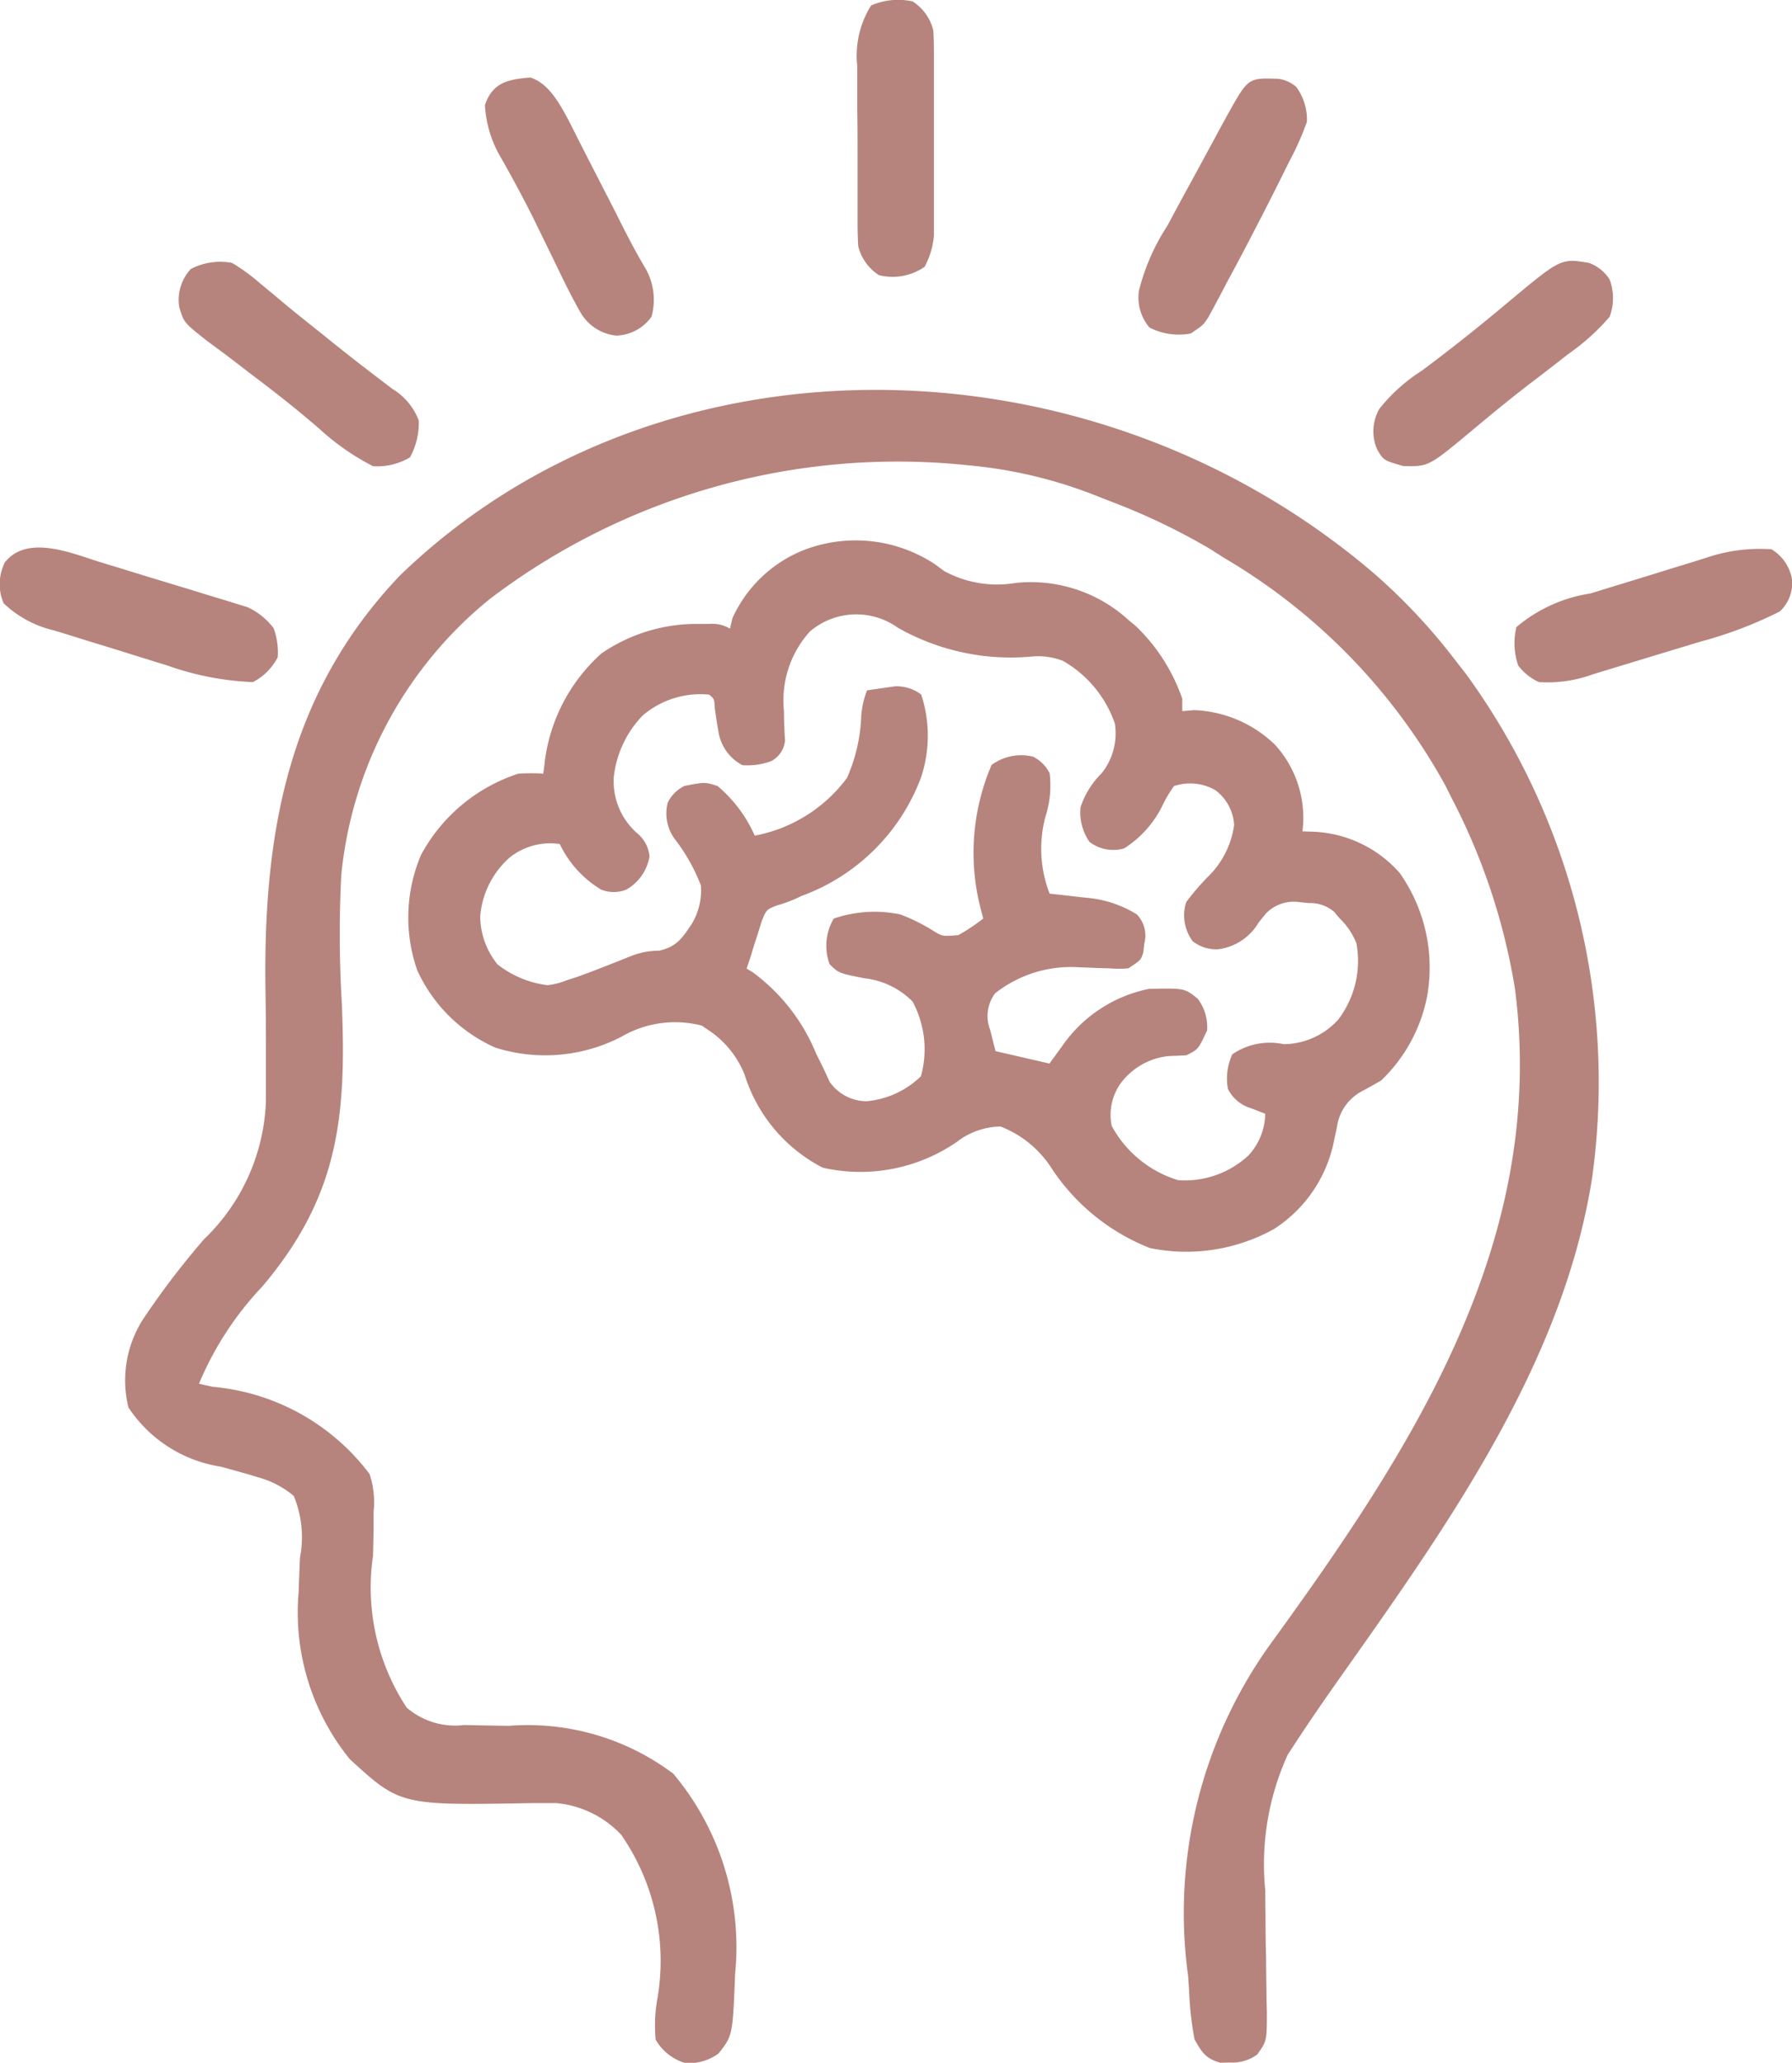
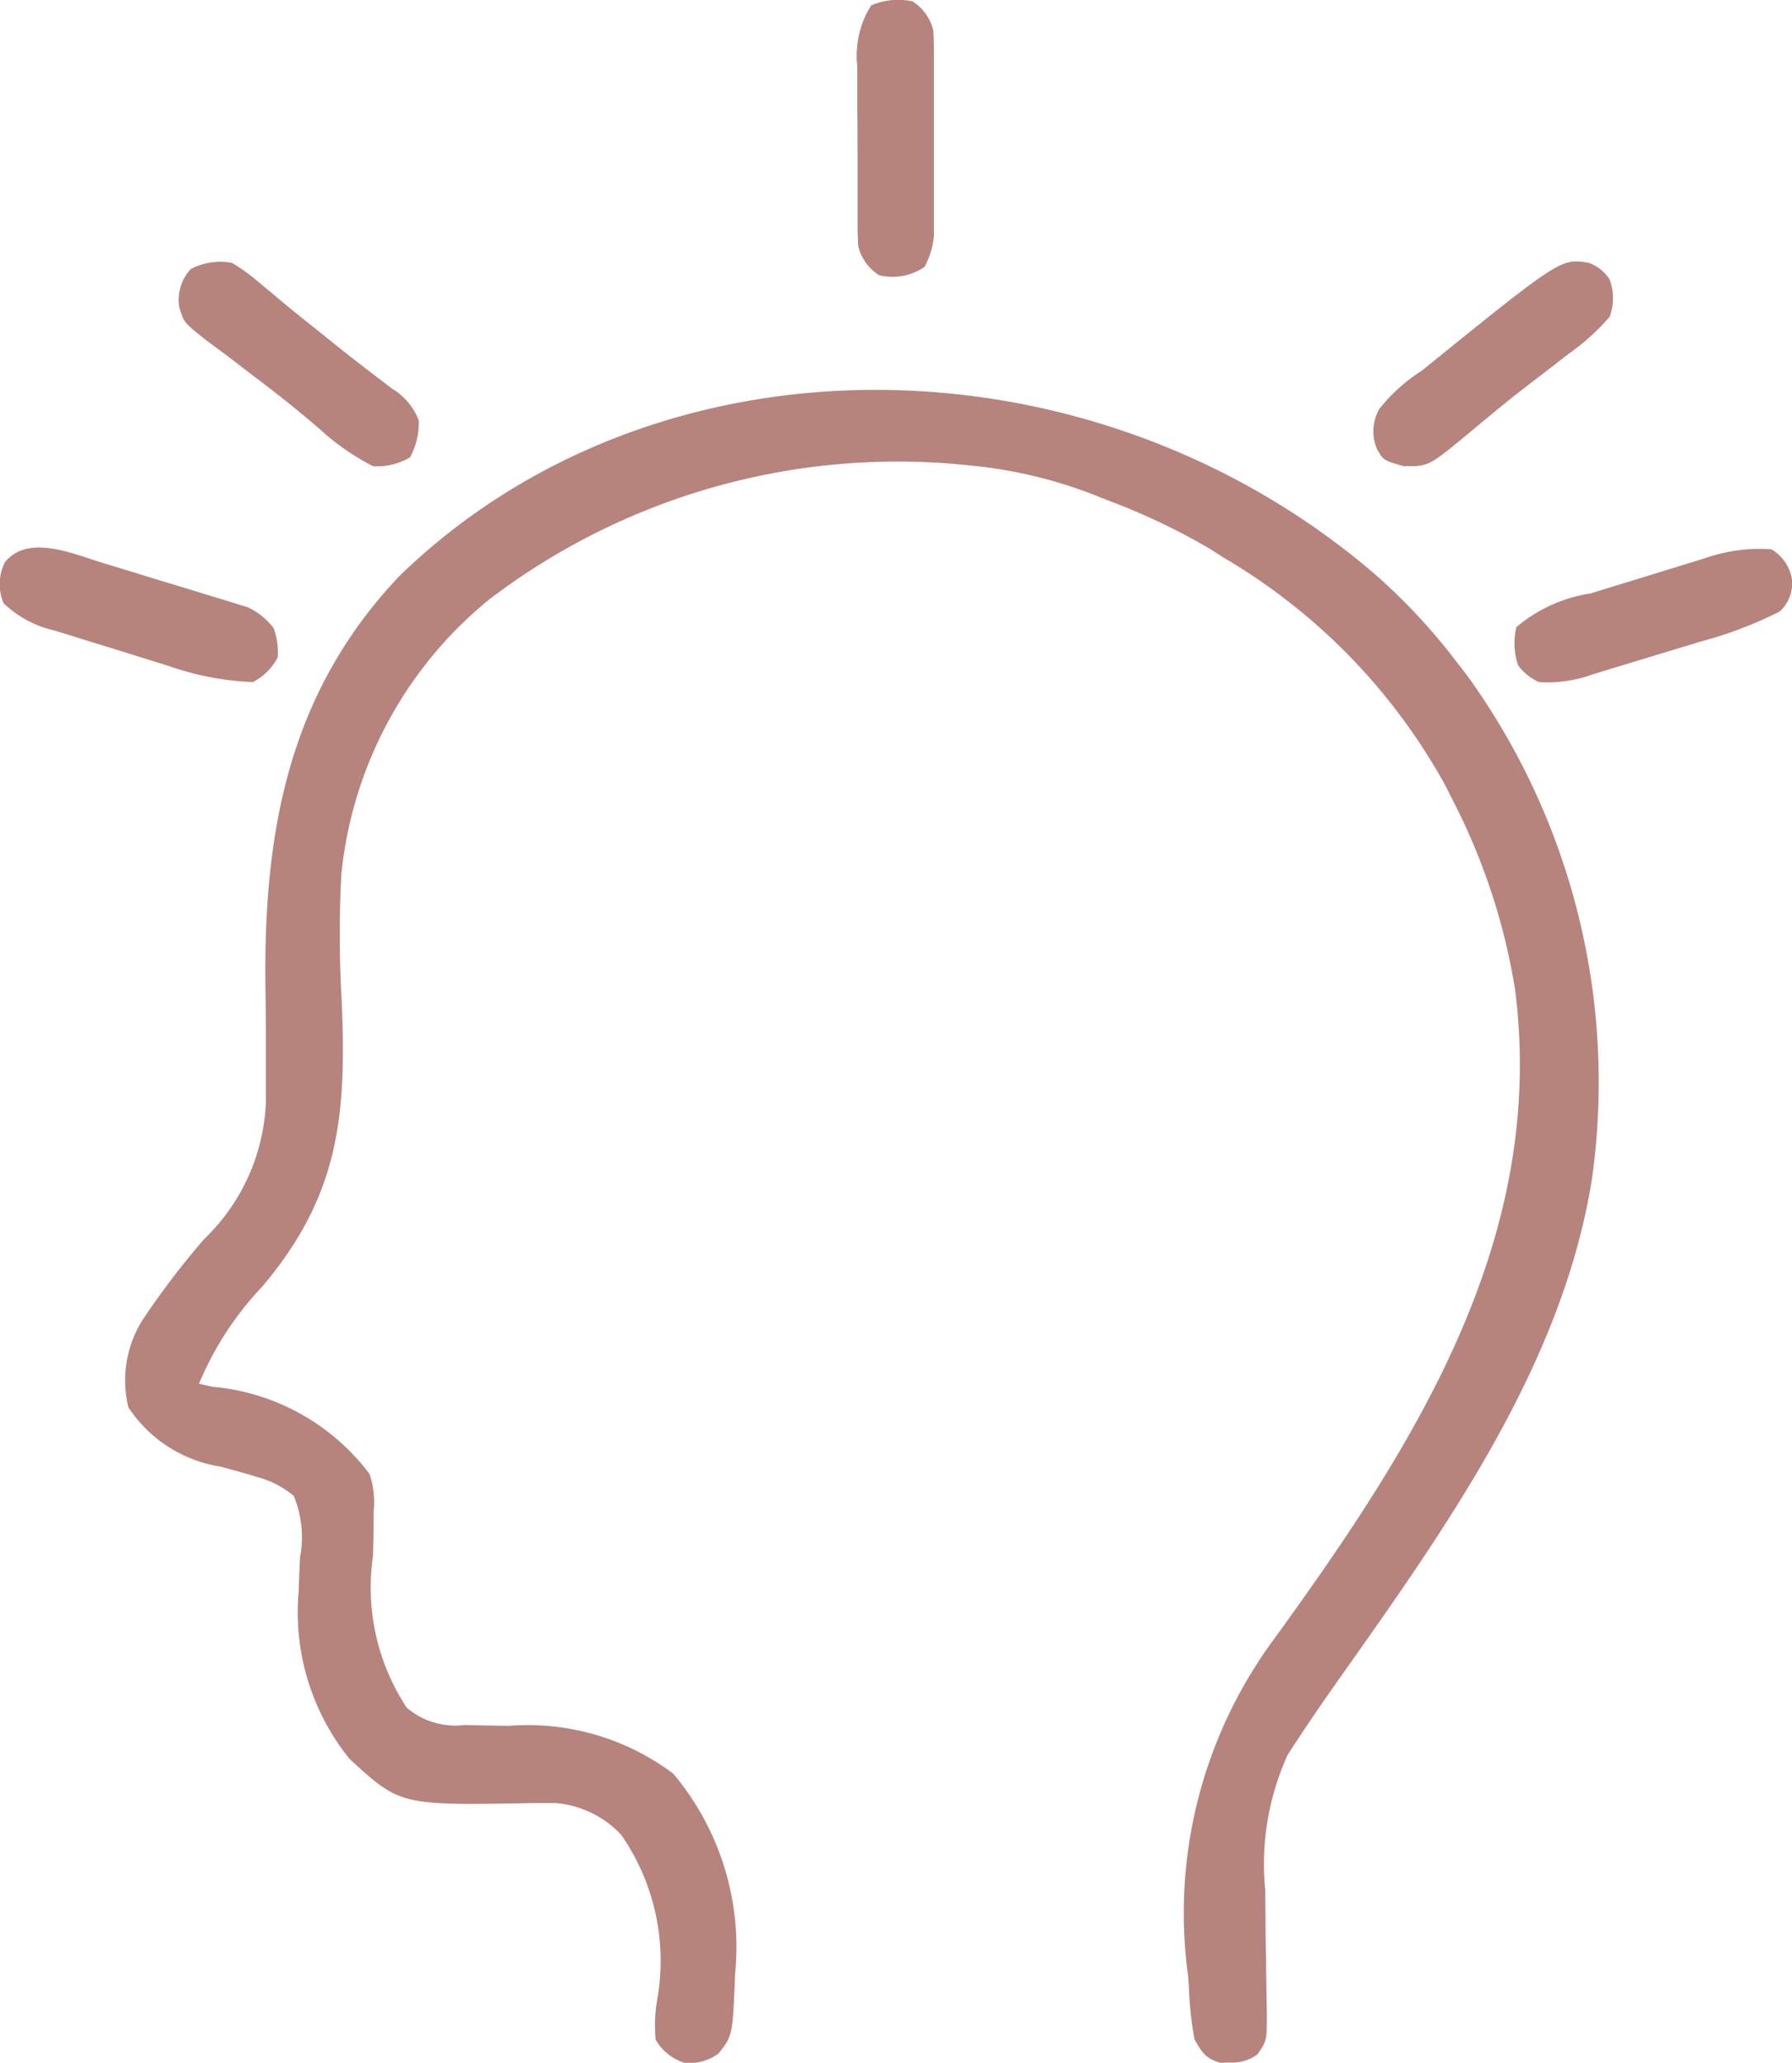
<svg xmlns="http://www.w3.org/2000/svg" width="35.332" height="40.656" viewBox="0 0 35.332 40.656">
  <g id="mindset" transform="translate(0)">
    <path id="Path_473" data-name="Path 473" d="M-276.893-40.965a11.679,11.679,0,0,1,1.582,1.7l.2.256a13.684,13.684,0,0,1,2.484,9.911c-.582,3.75-2.965,7.021-5.1,10.046-.26.371-.516.744-.764,1.124l-.139.213a5.2,5.2,0,0,0-.443,2.677q0,.263.005.526,0,.411.011.823c0,.266.007.532.009.8l.006.249c0,.567,0,.567-.189.834a.821.821,0,0,1-.541.158l-.187.005c-.291-.083-.36-.2-.509-.46a6.456,6.456,0,0,1-.107-.961l-.019-.285a9.081,9.081,0,0,1,1.608-6.526c2.812-3.87,5.478-7.958,4.836-12.933a12.458,12.458,0,0,0-1.246-3.756l-.122-.244a11.8,11.8,0,0,0-4.377-4.5l-.26-.167a12.822,12.822,0,0,0-1.918-.922l-.257-.1a9.054,9.054,0,0,0-2.514-.622l-.2-.02a13.286,13.286,0,0,0-9.327,2.653,8.008,8.008,0,0,0-2.92,5.435,22.6,22.6,0,0,0,.008,2.478c.1,2.279-.057,3.848-1.564,5.63a6.323,6.323,0,0,0-1.25,1.918l.275.06a4.353,4.353,0,0,1,3.089,1.719,1.782,1.782,0,0,1,.079.749q0,.17,0,.339-.005.264-.012.528a4.3,4.3,0,0,0,.664,2.987,1.464,1.464,0,0,0,1.135.344l.342.007.535.009a4.778,4.778,0,0,1,3.245.943,5.314,5.314,0,0,1,1.219,3.943c-.048,1.217-.048,1.217-.326,1.571a.979.979,0,0,1-.66.188,1,1,0,0,1-.581-.46,3.044,3.044,0,0,1,.026-.762,4.358,4.358,0,0,0-.706-3.277,2.009,2.009,0,0,0-1.283-.624c-.149,0-.3,0-.447,0-2.622.048-2.622.048-3.619-.864a4.59,4.59,0,0,1-1.009-3.307q.01-.334.026-.668a2.128,2.128,0,0,0-.123-1.214,1.832,1.832,0,0,0-.709-.369l-.188-.058q-.273-.077-.546-.151a2.666,2.666,0,0,1-1.817-1.167,2.235,2.235,0,0,1,.276-1.719,15.953,15.953,0,0,1,1.214-1.595,3.962,3.962,0,0,0,1.221-2.715c0-.143,0-.143,0-.288,0-.1,0-.2,0-.309q0-.244,0-.489,0-.6-.01-1.2c-.034-3.068.468-5.783,2.647-8.076C-291.031-45.9-282.465-45.765-276.893-40.965Z" transform="translate(304.02 52.298)" fill="#b6847d" />
-     <path id="Path_474" data-name="Path 474" d="M-116.548-5.34l.183.135a2.183,2.183,0,0,0,1.412.234,2.856,2.856,0,0,1,2.218.727l.15.125a3.613,3.613,0,0,1,.914,1.43v.245l.235-.02a2.422,2.422,0,0,1,1.6.689,2.138,2.138,0,0,1,.535,1.7l.156.006a2.394,2.394,0,0,1,1.763.817,3.234,3.234,0,0,1,.535,2.449,3.123,3.123,0,0,1-.9,1.636q-.189.112-.383.215a.941.941,0,0,0-.491.707q-.036.163-.07.326a2.681,2.681,0,0,1-1.173,1.683,3.563,3.563,0,0,1-2.445.374,4.132,4.132,0,0,1-1.971-1.622,2.1,2.1,0,0,0-.972-.773,1.434,1.434,0,0,0-.859.3,3.354,3.354,0,0,1-2.649.511,3.1,3.1,0,0,1-1.537-1.824,1.874,1.874,0,0,0-.7-.876l-.148-.1a2.1,2.1,0,0,0-1.585.22,3.267,3.267,0,0,1-2.487.213,3.058,3.058,0,0,1-1.537-1.522,3.154,3.154,0,0,1,.075-2.277,3.359,3.359,0,0,1,1.919-1.6,3.907,3.907,0,0,1,.491,0l.021-.168a3.431,3.431,0,0,1,1.124-2.2,3.311,3.311,0,0,1,1.851-.583h.284a.668.668,0,0,1,.4.093l.051-.21a2.6,2.6,0,0,1,1.421-1.345A2.838,2.838,0,0,1-116.548-5.34Zm-2.465,1.326a2.03,2.03,0,0,0-.511,1.57c0,.195.009.389.021.583a.515.515,0,0,1-.267.4,1.345,1.345,0,0,1-.573.082.9.9,0,0,1-.468-.634q-.043-.241-.076-.484c-.01-.187-.01-.187-.111-.272a1.749,1.749,0,0,0-1.309.409,2.058,2.058,0,0,0-.573,1.227,1.362,1.362,0,0,0,.46,1.094.669.669,0,0,1,.245.46.928.928,0,0,1-.46.654.676.676,0,0,1-.491,0,2.1,2.1,0,0,1-.818-.9,1.281,1.281,0,0,0-.989.267,1.73,1.73,0,0,0-.58,1.163,1.522,1.522,0,0,0,.342.943,2,2,0,0,0,.982.409,1.322,1.322,0,0,0,.368-.092l.214-.069c.355-.127.705-.268,1.056-.408a1.511,1.511,0,0,1,.566-.111c.344-.077.455-.245.646-.532a1.29,1.29,0,0,0,.178-.751,3.584,3.584,0,0,0-.511-.91.851.851,0,0,1-.143-.726.724.724,0,0,1,.327-.327c.4-.079.4-.079.654,0A2.706,2.706,0,0,1-120.1.01a2.941,2.941,0,0,0,1.82-1.14A3.318,3.318,0,0,0-118-2.353a1.752,1.752,0,0,1,.114-.5c.116-.018.232-.035.348-.051l.2-.029a.8.8,0,0,1,.52.162,2.593,2.593,0,0,1-.01,1.652A3.968,3.968,0,0,1-119.181,1.2a2.8,2.8,0,0,1-.489.188c-.2.081-.2.081-.29.3l-.075.241-.078.24-.065.215-.082.245.123.076a3.751,3.751,0,0,1,1.247,1.6l.143.289.125.269a.888.888,0,0,0,.734.381,1.767,1.767,0,0,0,1.064-.491,1.985,1.985,0,0,0-.164-1.473,1.58,1.58,0,0,0-.956-.46c-.5-.1-.5-.1-.68-.276a1.049,1.049,0,0,1,.082-.9,2.489,2.489,0,0,1,1.309-.082,3.569,3.569,0,0,1,.647.32c.187.115.187.115.5.089a3.83,3.83,0,0,0,.491-.327l-.036-.139a4.394,4.394,0,0,1,.2-2.888.985.985,0,0,1,.818-.164.724.724,0,0,1,.327.327,1.978,1.978,0,0,1-.082.854,2.445,2.445,0,0,0,.082,1.519l.251.027.332.039.165.017a2.245,2.245,0,0,1,.97.325.6.6,0,0,1,.148.578l-.019.172c-.048.151-.048.151-.293.314a2.092,2.092,0,0,1-.377,0l-.224-.006-.461-.019a2.415,2.415,0,0,0-1.566.517.743.743,0,0,0-.1.716l.107.424,1.064.245.245-.337a2.738,2.738,0,0,1,1.718-1.135c.7-.015.7-.015.96.194a.928.928,0,0,1,.185.624c-.174.374-.174.374-.409.491-.114.006-.228.011-.343.015a1.342,1.342,0,0,0-.966.557,1.077,1.077,0,0,0-.164.818A2.225,2.225,0,0,0-111.753,6.8a1.839,1.839,0,0,0,1.391-.491,1.241,1.241,0,0,0,.327-.818l-.276-.107a.744.744,0,0,1-.46-.384,1.132,1.132,0,0,1,.087-.68,1.3,1.3,0,0,1,1.012-.2,1.466,1.466,0,0,0,1.075-.483,1.91,1.91,0,0,0,.361-1.5,1.345,1.345,0,0,0-.327-.491l-.111-.132a.721.721,0,0,0-.5-.175l-.189-.019a.765.765,0,0,0-.66.226l-.143.177a1.076,1.076,0,0,1-.808.527.752.752,0,0,1-.491-.159.857.857,0,0,1-.128-.772,4.775,4.775,0,0,1,.423-.493A1.764,1.764,0,0,0-110.648-.2a.924.924,0,0,0-.368-.685,1,1,0,0,0-.818-.082,2.479,2.479,0,0,0-.23.389,2.087,2.087,0,0,1-.752.839A.771.771,0,0,1-113.5.133a1.019,1.019,0,0,1-.176-.684,1.678,1.678,0,0,1,.413-.666A1.257,1.257,0,0,0-113-2.2a2.275,2.275,0,0,0-1.024-1.235,1.353,1.353,0,0,0-.614-.085,4.508,4.508,0,0,1-2.642-.569A1.409,1.409,0,0,0-119.013-4.014Z" transform="translate(134.981 16.46)" fill="#b6847d" />
-     <path id="Path_475" data-name="Path 475" d="M-47.675-.442a.806.806,0,0,1,.409.327,1.05,1.05,0,0,1,0,.736,4.408,4.408,0,0,1-.818.736l-.245.191c-.129.1-.258.2-.389.3-.436.33-.858.676-1.277,1.027-.843.7-.843.7-1.341.687-.385-.111-.385-.111-.511-.322a.89.89,0,0,1,.042-.806,3.379,3.379,0,0,1,.832-.748c.574-.427,1.13-.869,1.678-1.329C-48.228-.534-48.228-.534-47.675-.442Z" transform="translate(79.002 5.623)" fill="#b6847d" />
+     <path id="Path_475" data-name="Path 475" d="M-47.675-.442a.806.806,0,0,1,.409.327,1.05,1.05,0,0,1,0,.736,4.408,4.408,0,0,1-.818.736l-.245.191c-.129.1-.258.2-.389.3-.436.33-.858.676-1.277,1.027-.843.7-.843.7-1.341.687-.385-.111-.385-.111-.511-.322a.89.89,0,0,1,.042-.806,3.379,3.379,0,0,1,.832-.748C-48.228-.534-48.228-.534-47.675-.442Z" transform="translate(79.002 5.623)" fill="#b6847d" />
    <path id="Path_476" data-name="Path 476" d="M-56.851-.114a.851.851,0,0,1,.4.568.747.747,0,0,1-.24.66,8.1,8.1,0,0,1-1.56.592l-.23.07-.477.144-.729.222-.466.141-.218.067a2.617,2.617,0,0,1-1.064.154,1.058,1.058,0,0,1-.409-.327,1.35,1.35,0,0,1-.036-.757A2.94,2.94,0,0,1-60.421.757l.246-.076.514-.157q.392-.12.783-.242l.5-.153.235-.074A3.284,3.284,0,0,1-56.851-.114Z" transform="translate(91.778 10.94)" fill="#b6847d" />
    <path id="Path_477" data-name="Path 477" d="M-22.307-3.27l.264.08.55.169c.281.087.562.171.843.256l.536.165.254.076.237.074.208.064a1.351,1.351,0,0,1,.514.413,1.369,1.369,0,0,1,.082.573,1.129,1.129,0,0,1-.491.491A5.725,5.725,0,0,1-21-1.238l-.241-.074-.5-.156c-.255-.08-.51-.158-.765-.236l-.488-.152-.23-.07a2.152,2.152,0,0,1-1-.537.958.958,0,0,1,.026-.808C-23.751-3.828-22.869-3.444-22.307-3.27Z" transform="translate(24.295 14.353)" fill="#b6847d" />
    <path id="Path_478" data-name="Path 478" d="M-11.734-.2A3.83,3.83,0,0,1-11.2.187l.3.249.156.131c.253.212.512.416.77.622l.152.123q.39.314.787.619l.159.122.3.228a1.244,1.244,0,0,1,.523.626,1.418,1.418,0,0,1-.174.726,1.273,1.273,0,0,1-.726.174,4.773,4.773,0,0,1-1.053-.731c-.42-.365-.854-.708-1.3-1.043l-.521-.4c-.135-.1-.27-.2-.406-.3-.451-.357-.451-.357-.542-.659a.893.893,0,0,1,.227-.754A1.247,1.247,0,0,1-11.734-.2Z" transform="translate(16.31 5.382)" fill="#b6847d" />
    <path id="Path_479" data-name="Path 479" d="M-12.272-.3a.942.942,0,0,1,.409.573c.008.137.011.275.012.412l0,.254c0,.09,0,.181,0,.274v.282q0,.3,0,.591,0,.452,0,.9,0,.287,0,.574l0,.273v.48a1.581,1.581,0,0,1-.184.618,1.109,1.109,0,0,1-.9.164.942.942,0,0,1-.409-.573c-.008-.137-.012-.274-.013-.411l0-.253V3.306q0-.3,0-.59c0-.3,0-.6-.006-.9q0-.287,0-.573l0-.272A1.858,1.858,0,0,1-13.09-.22,1.33,1.33,0,0,1-12.272-.3Z" transform="translate(30.265 0.328)" fill="#b6847d" />
-     <path id="Path_480" data-name="Path 480" d="M-9.978,0c.367.113.585.529.76.854q.088.172.174.345l.095.186q.149.293.3.586l.3.585.183.363c.138.272.279.54.433.8a1.248,1.248,0,0,1,.145.994.88.88,0,0,1-.7.373.921.921,0,0,1-.7-.455c-.187-.326-.349-.663-.511-1l-.281-.576-.139-.284c-.206-.413-.425-.818-.654-1.219a2.262,2.262,0,0,1-.3-1.01C-10.721.1-10.421.035-9.978,0Z" transform="translate(20.434 1.528)" fill="#b6847d" />
-     <path id="Path_481" data-name="Path 481" d="M-30.8-.08a.655.655,0,0,1,.358.161,1.091,1.091,0,0,1,.21.685,5.531,5.531,0,0,1-.353.793l-.112.227q-.174.35-.353.7l-.113.22c-.2.387-.4.773-.609,1.156q-.1.19-.2.381l-.107.2-.1.182c-.1.152-.1.152-.345.315a1.265,1.265,0,0,1-.813-.118.912.912,0,0,1-.207-.724,4.19,4.19,0,0,1,.56-1.281l.157-.293q.157-.293.317-.583.2-.367.4-.737l.216-.4.1-.181C-31.391-.1-31.391-.1-30.8-.08Z" transform="translate(56 1.633)" fill="#b6847d" />
  </g>
</svg>